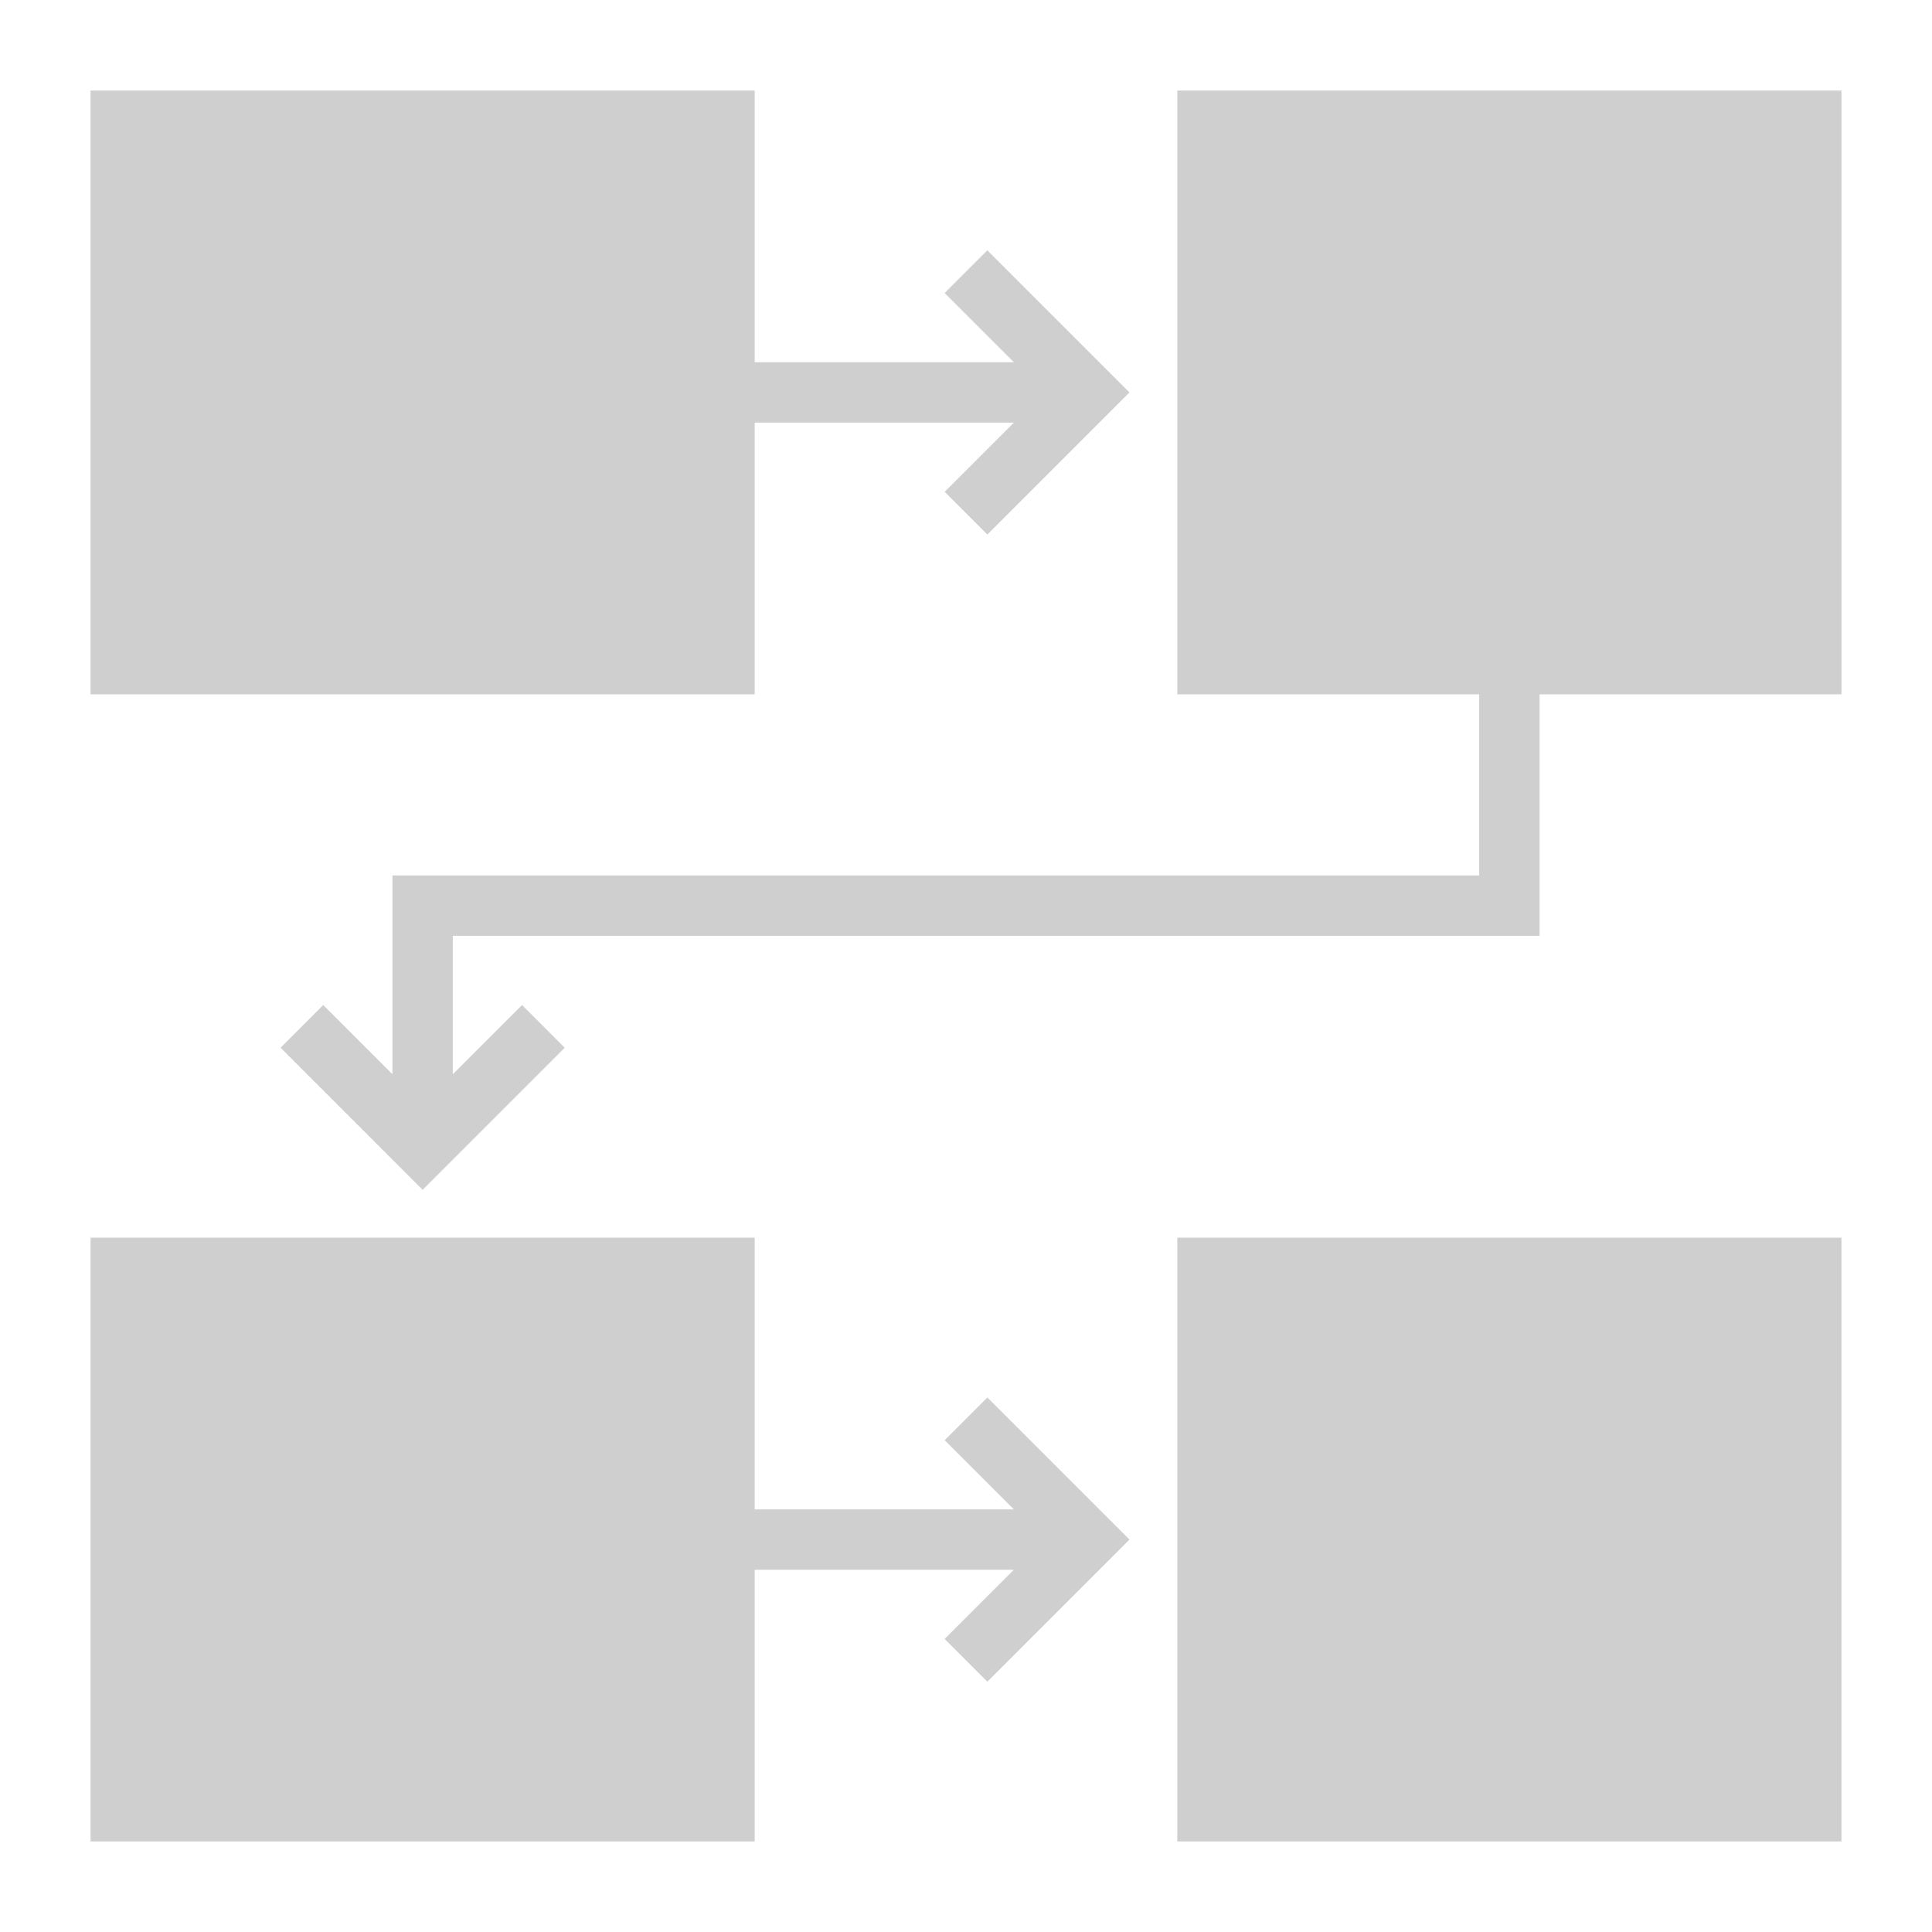
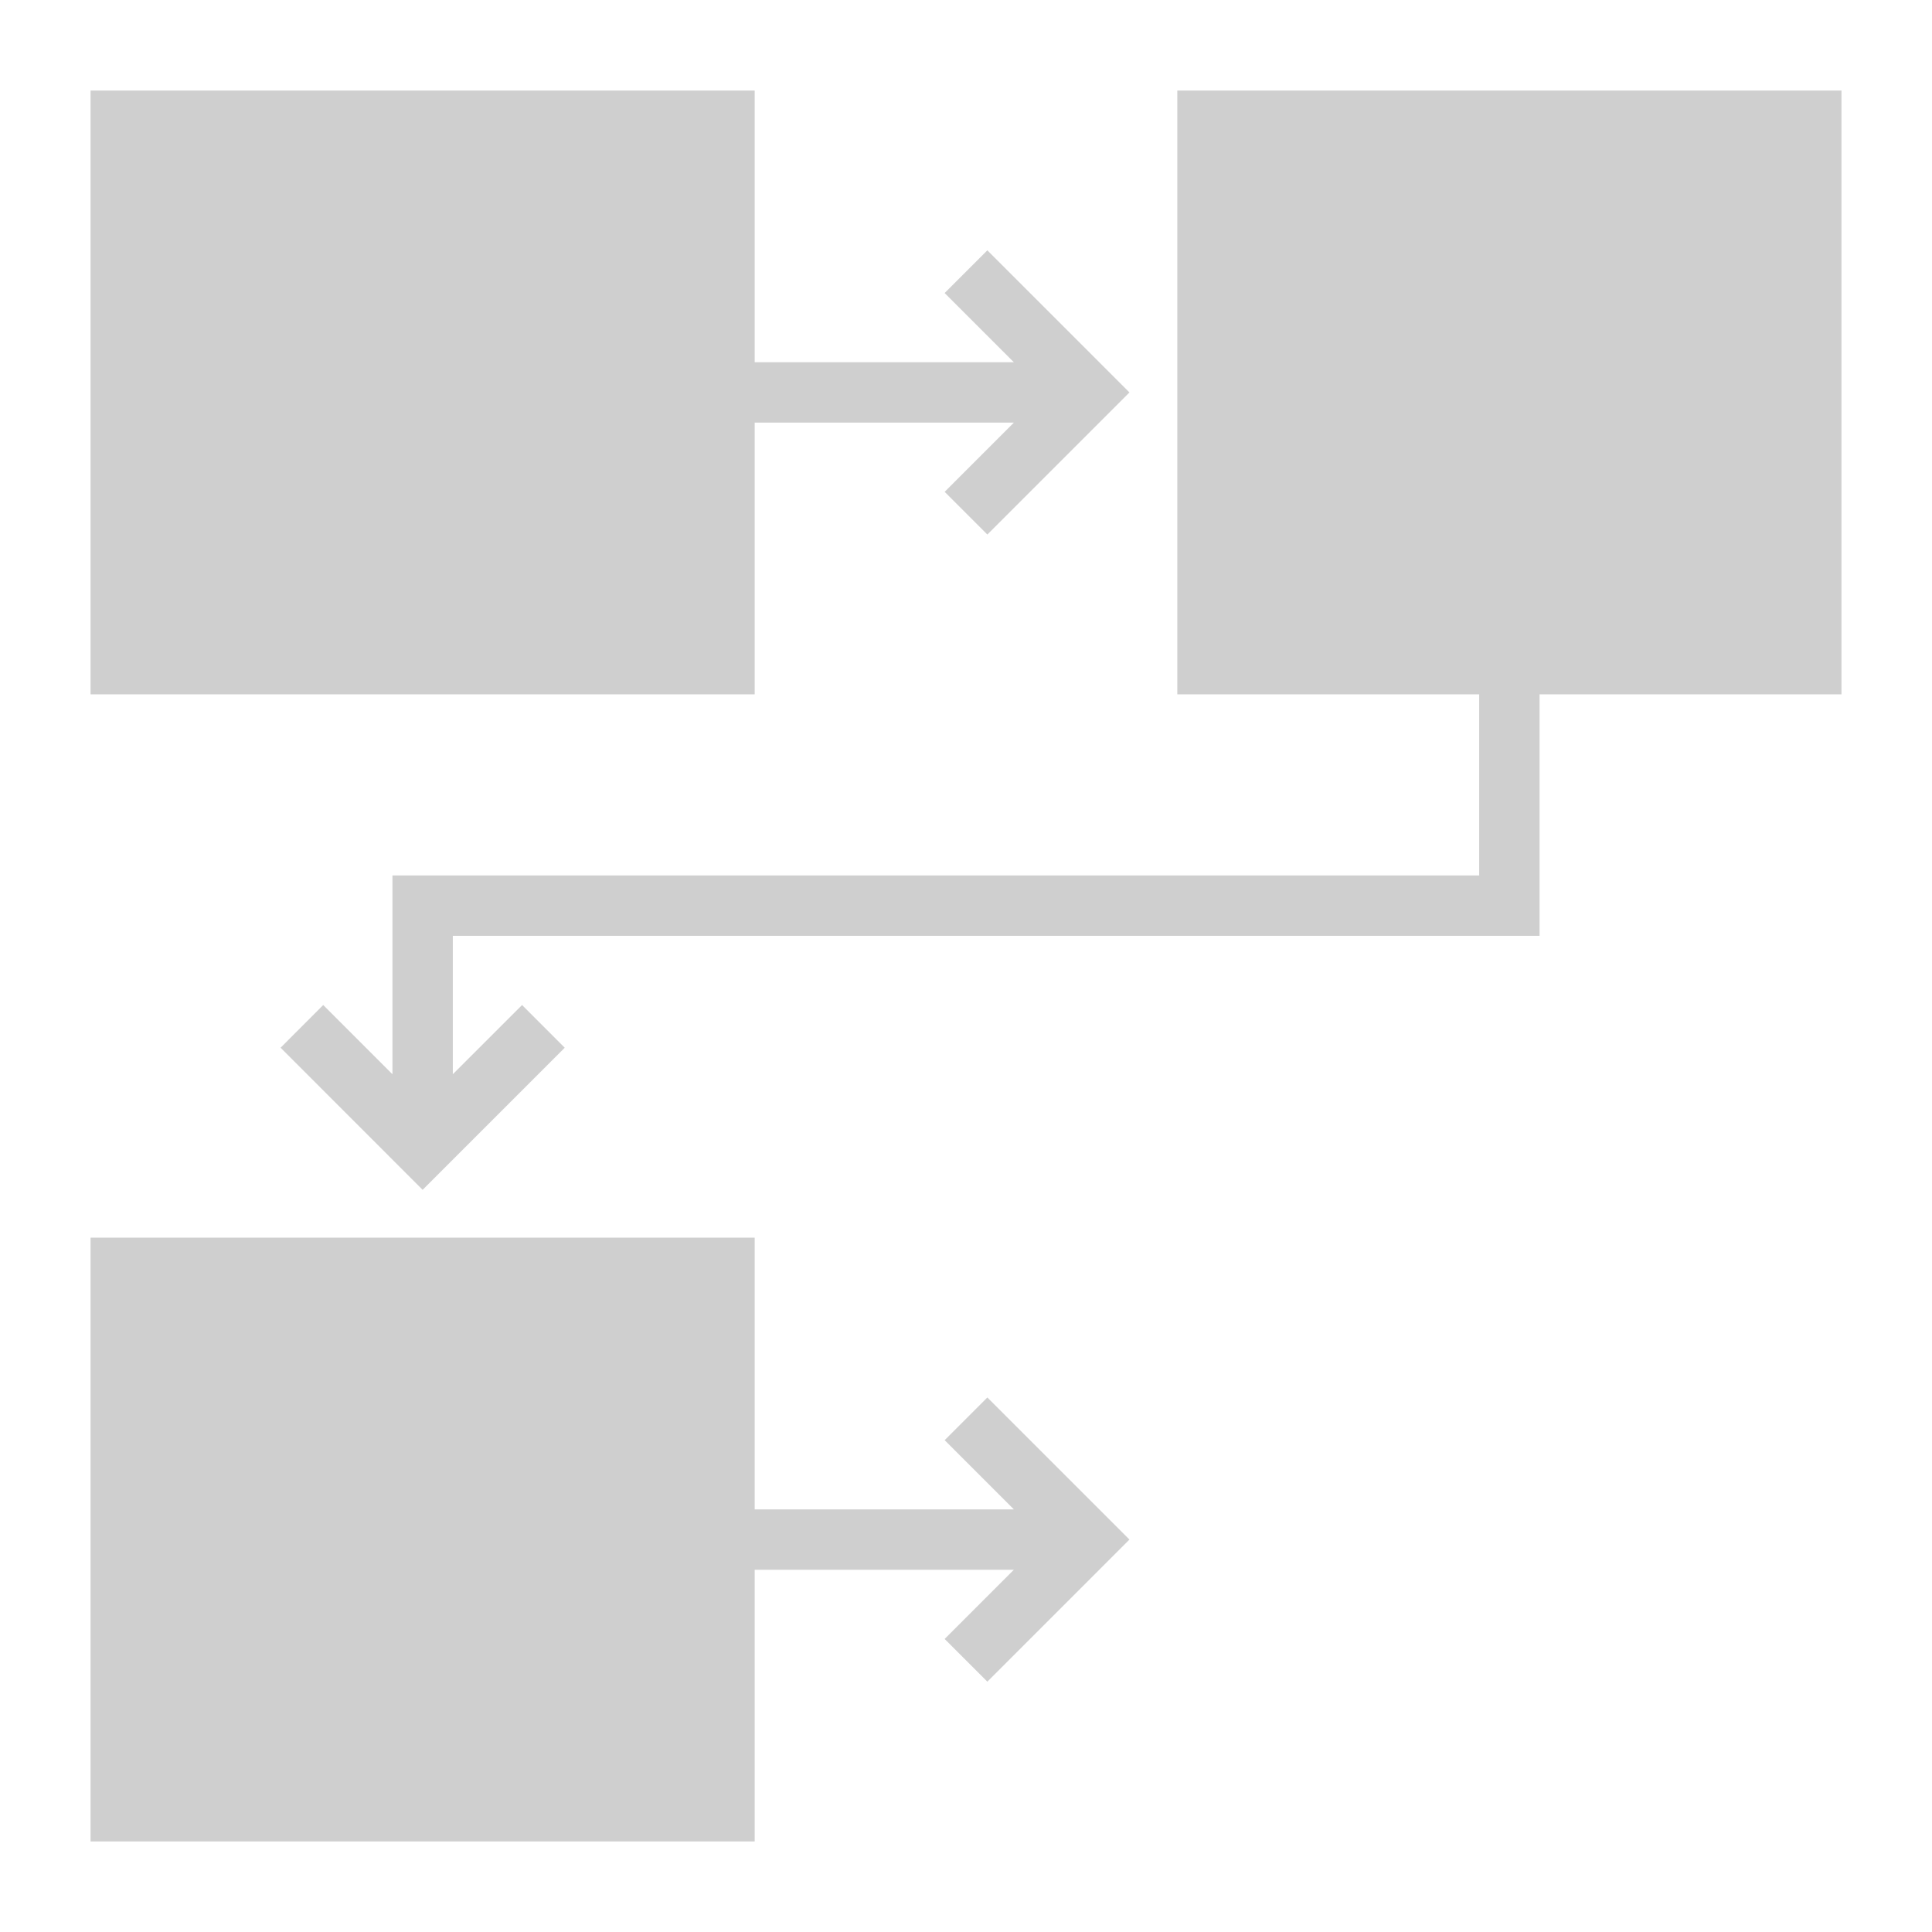
<svg xmlns="http://www.w3.org/2000/svg" width="40" height="40" viewBox="0 0 40 40" fill="none">
  <g opacity="0.2">
    <path d="M15.625 8.75H20.991L19.558 10.183L20.442 11.067L23.384 8.125L20.442 5.183L19.558 6.067L20.991 7.5H15.625V1.875H1.875V14.375H15.625V8.75Z" fill="#0F0F0F" />
    <path d="M24.375 1.875V14.375H30.625V18.125H8.125V22.241L6.692 20.808L5.809 21.692L8.75 24.634L11.692 21.692L10.809 20.808L9.375 22.241V19.375H31.875V14.375H38.126V1.875H24.375Z" fill="#0F0F0F" />
-     <path d="M24.375 25.625H38.125V38.125H24.375V25.625Z" fill="#0F0F0F" />
    <path d="M19.558 29.817L20.991 31.25H15.625V25.625H1.875V38.125H15.625V32.5H20.991L19.558 33.933L20.442 34.817L23.384 31.875L20.442 28.933L19.558 29.817Z" fill="#0F0F0F" />
  </g>
</svg>